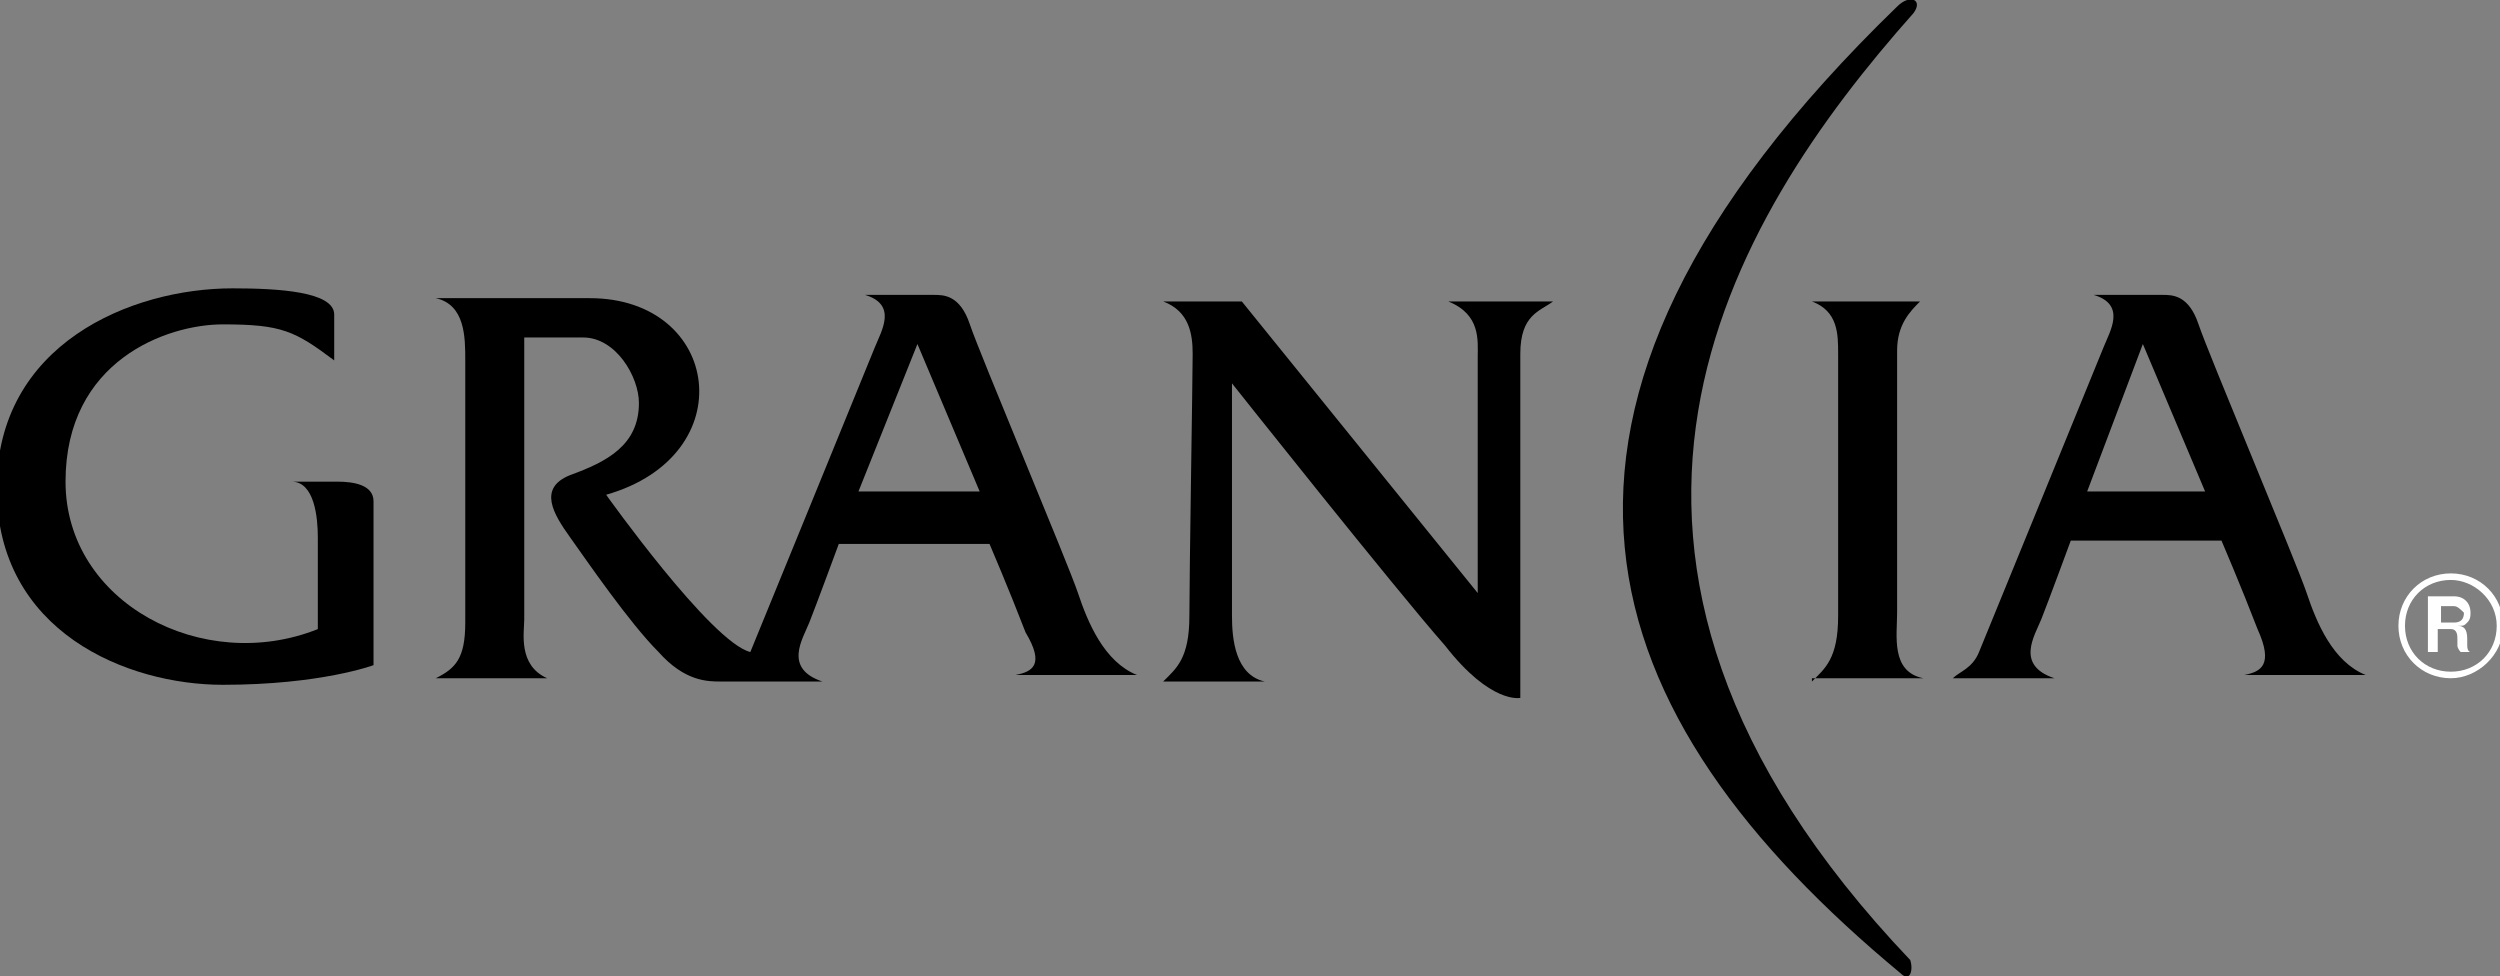
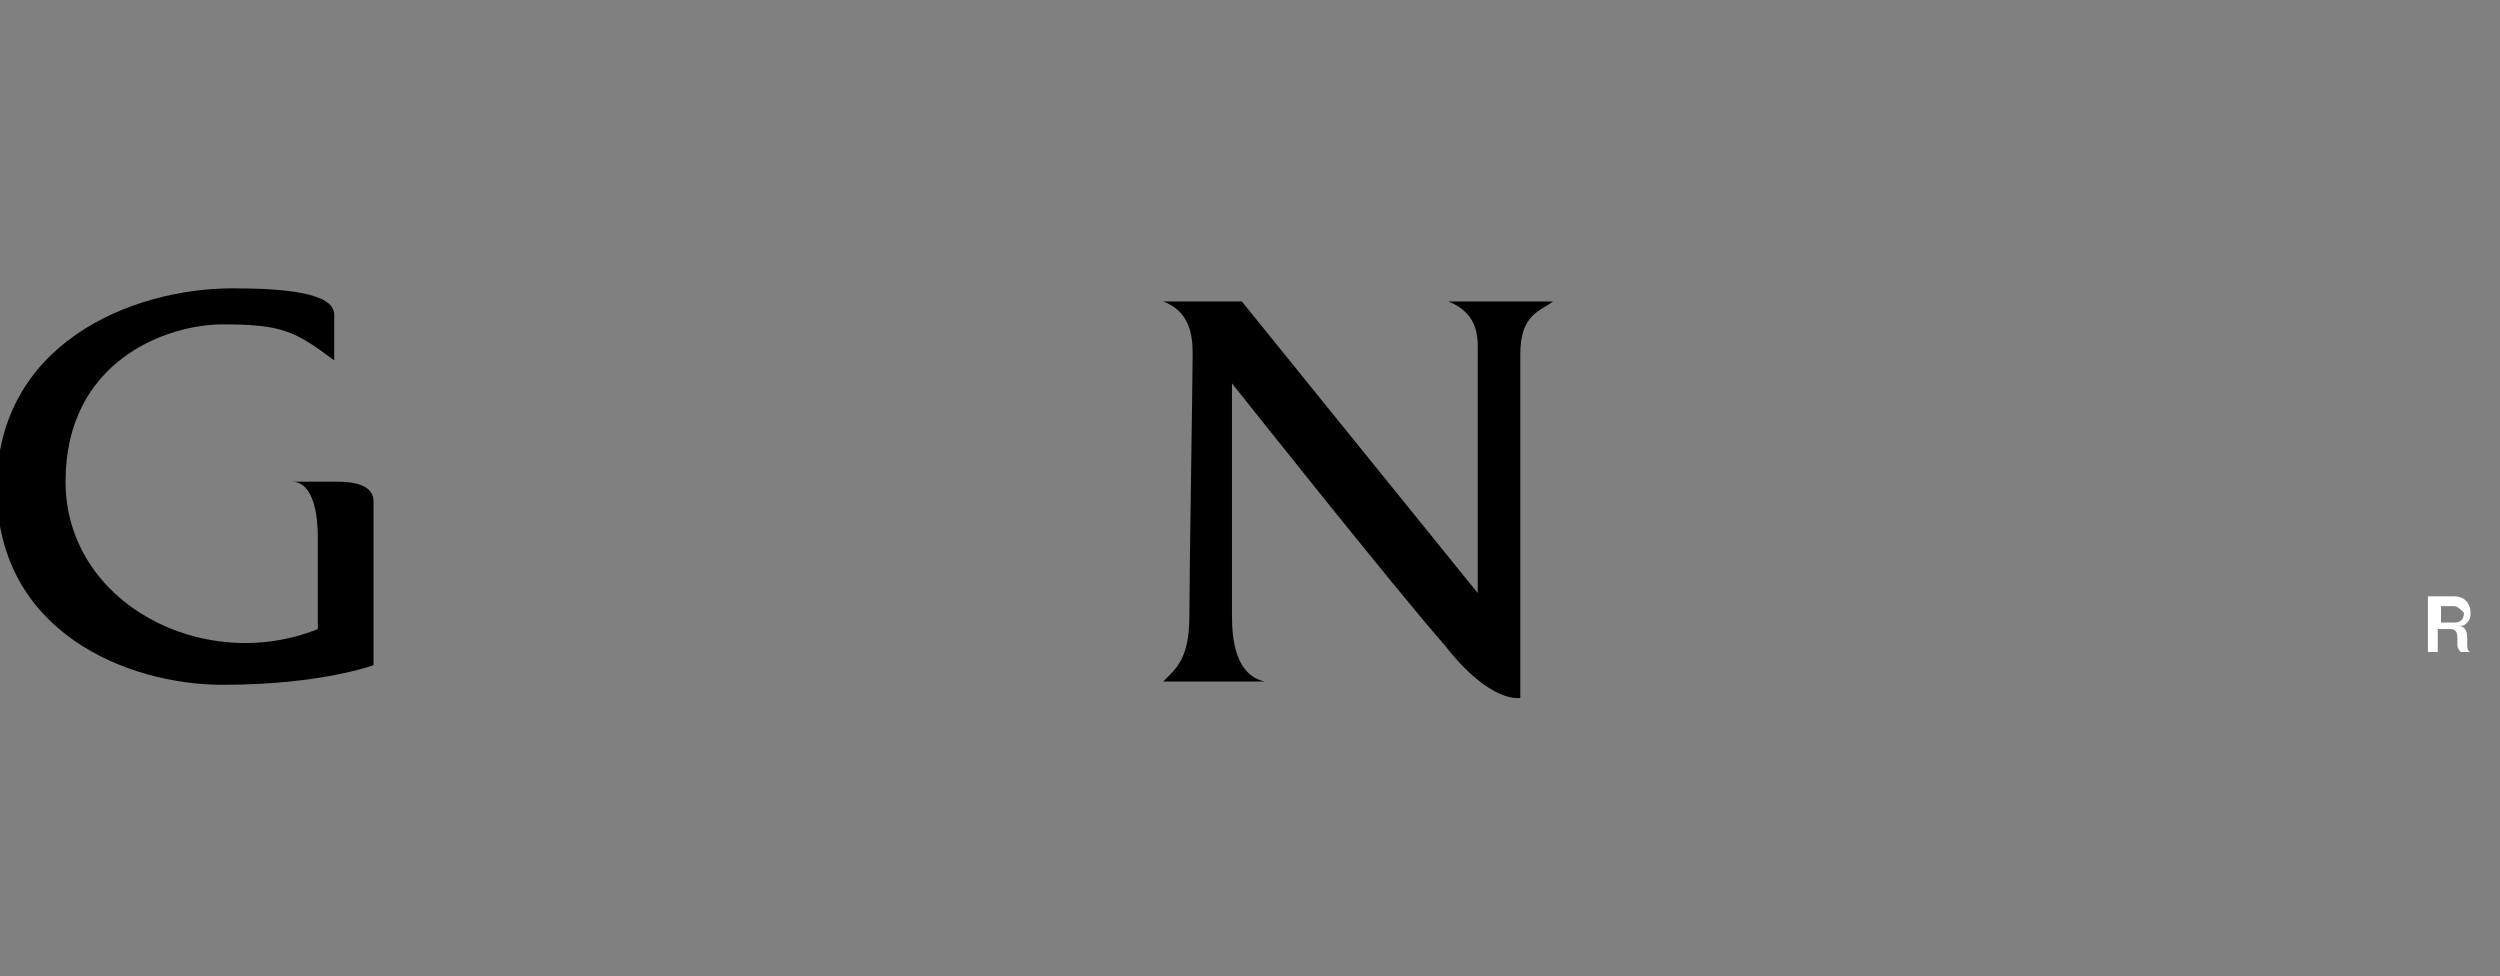
<svg xmlns="http://www.w3.org/2000/svg" version="1.1" id="_レイヤー_2" x="0px" y="0px" viewBox="0 0 76.3 29.8" style="enable-background:new 0 0 76.3 29.8;" xml:space="preserve">
  <rect x="0" y="0" width="76.3" height="29.8" fill="#808080" stroke="none" />
  <style type="text/css">
	.st0{fill:#FFFFFF;}
</style>
  <g id="slide">
    <g>
      <g>
        <path d="M8.9,14.7h1.4c0.5,0,1.1,0.1,1.1,0.6v5c0,0-1.6,0.6-4.6,0.6c-2.9,0-6.9-1.6-6.9-6c0-4.4,4.1-6.1,7.2-6.1     c1.4,0,3.1,0.1,3.1,0.8V11c-1.2-0.9-1.6-1.1-3.4-1.1C5.1,9.9,2,11,2,14.7c0,3.7,4.2,5.9,7.7,4.5v-2.8C9.7,15.8,9.6,14.7,8.9,14.7     z" />
-         <path d="M31,20.6h3.7c-1-0.4-1.5-1.6-1.8-2.5c-0.3-0.9-3-7.3-3.3-8.2C29.3,9,28.8,9,28.5,9h-2.1c1,0.3,0.5,1.1,0.3,1.6     c-0.2,0.5-3.8,9.3-3.8,9.3c-1.2-0.3-4.4-4.8-4.4-4.8c4.2-1.2,3.5-6-0.5-6h-4.7c0.9,0.2,0.9,1.2,0.9,1.9v8c0,1.1-0.3,1.4-0.9,1.7     h3.4c-0.9-0.4-0.7-1.4-0.7-1.8v-8.6h1.8c1,0,1.7,1.2,1.7,2c0,1.3-1,1.8-2.1,2.2c-1,0.4-0.5,1.2,0,1.9c0.5,0.7,1.8,2.6,2.7,3.5     c0.8,0.9,1.5,0.9,1.9,0.9h3.1c-1.2-0.4-0.6-1.3-0.4-1.8c0.2-0.5,0.9-2.4,0.9-2.4h4.6c0,0,0.6,1.4,1.1,2.7     C31.9,20.3,31.5,20.5,31,20.6z M26.2,15l1.8-4.5l1.9,4.5C29.8,15,26.2,15,26.2,15z" />
-         <path d="M68.5,20.6h3.7c-1-0.4-1.5-1.6-1.8-2.5c-0.3-0.9-3-7.3-3.3-8.2C66.8,9,66.3,9,66,9h-2.1c1,0.3,0.5,1.1,0.3,1.6     c-0.2,0.5-3.8,9.3-3.8,9.3c-0.2,0.5-0.6,0.6-0.8,0.8h3.1c-1.2-0.4-0.6-1.3-0.4-1.8c0.2-0.5,0.9-2.4,0.9-2.4h4.6     c0,0,0.6,1.4,1.1,2.7C69.4,20.3,69,20.5,68.5,20.6z M63.7,15l1.7-4.5l1.9,4.5C67.3,15,63.7,15,63.7,15z" />
-         <path d="M55.3,20.8c0.4-0.4,0.8-0.7,0.8-2v-8c0-0.6,0-1.3-0.8-1.6h3.3c-0.3,0.3-0.7,0.7-0.7,1.5v8c0,0.7-0.2,1.8,0.8,2H55.3z" />
        <path d="M37.6,11.7c0,0,0,6.4,0,7.1c0,0.7,0.1,1.8,1,2h-3.1c0.4-0.4,0.8-0.7,0.8-2c0-1.3,0.1-7.3,0.1-8c0-0.6-0.1-1.3-0.9-1.6     h2.4l7.2,8.9v-7.2c0-0.5,0.1-1.3-0.9-1.7h3.2c-0.4,0.3-1,0.4-1,1.6v10.5c0,0-0.9,0.2-2.3-1.6C42.6,18,37.6,11.7,37.6,11.7z" />
-         <path d="M58,29.7c-9.4-7.8-13-17-0.1-29.5c0.4-0.4,0.8-0.2,0.5,0.2c-5.6,6.3-11.9,16.5-0.1,28.9C58.4,29.6,58.3,30,58,29.7z" />
      </g>
-       <path class="st0" d="M74.8,20.7c-0.9,0-1.6-0.7-1.6-1.6s0.7-1.6,1.6-1.6s1.6,0.7,1.6,1.6S75.6,20.7,74.8,20.7z M74.8,17.7    c-0.8,0-1.4,0.6-1.4,1.4s0.6,1.4,1.4,1.4s1.4-0.6,1.4-1.4S75.5,17.7,74.8,17.7z" />
      <path class="st0" d="M75.1,19.9c0,0-0.1-0.1-0.1-0.2v-0.2c0-0.1,0-0.3-0.2-0.3h-0.4v0.7h-0.3v-1.7h0.8c0.3,0,0.5,0.2,0.5,0.5    c0,0.1,0,0.2-0.1,0.3c-0.1,0.1-0.1,0.1-0.3,0.1c0.2,0,0.3,0.1,0.3,0.4v0.2c0,0.2,0.1,0.2,0.1,0.2L75.1,19.9L75.1,19.9z M74.9,18.5    h-0.4V19h0.4c0.2,0,0.3-0.1,0.3-0.3C75.1,18.6,75,18.5,74.9,18.5z" />
    </g>
  </g>
</svg>